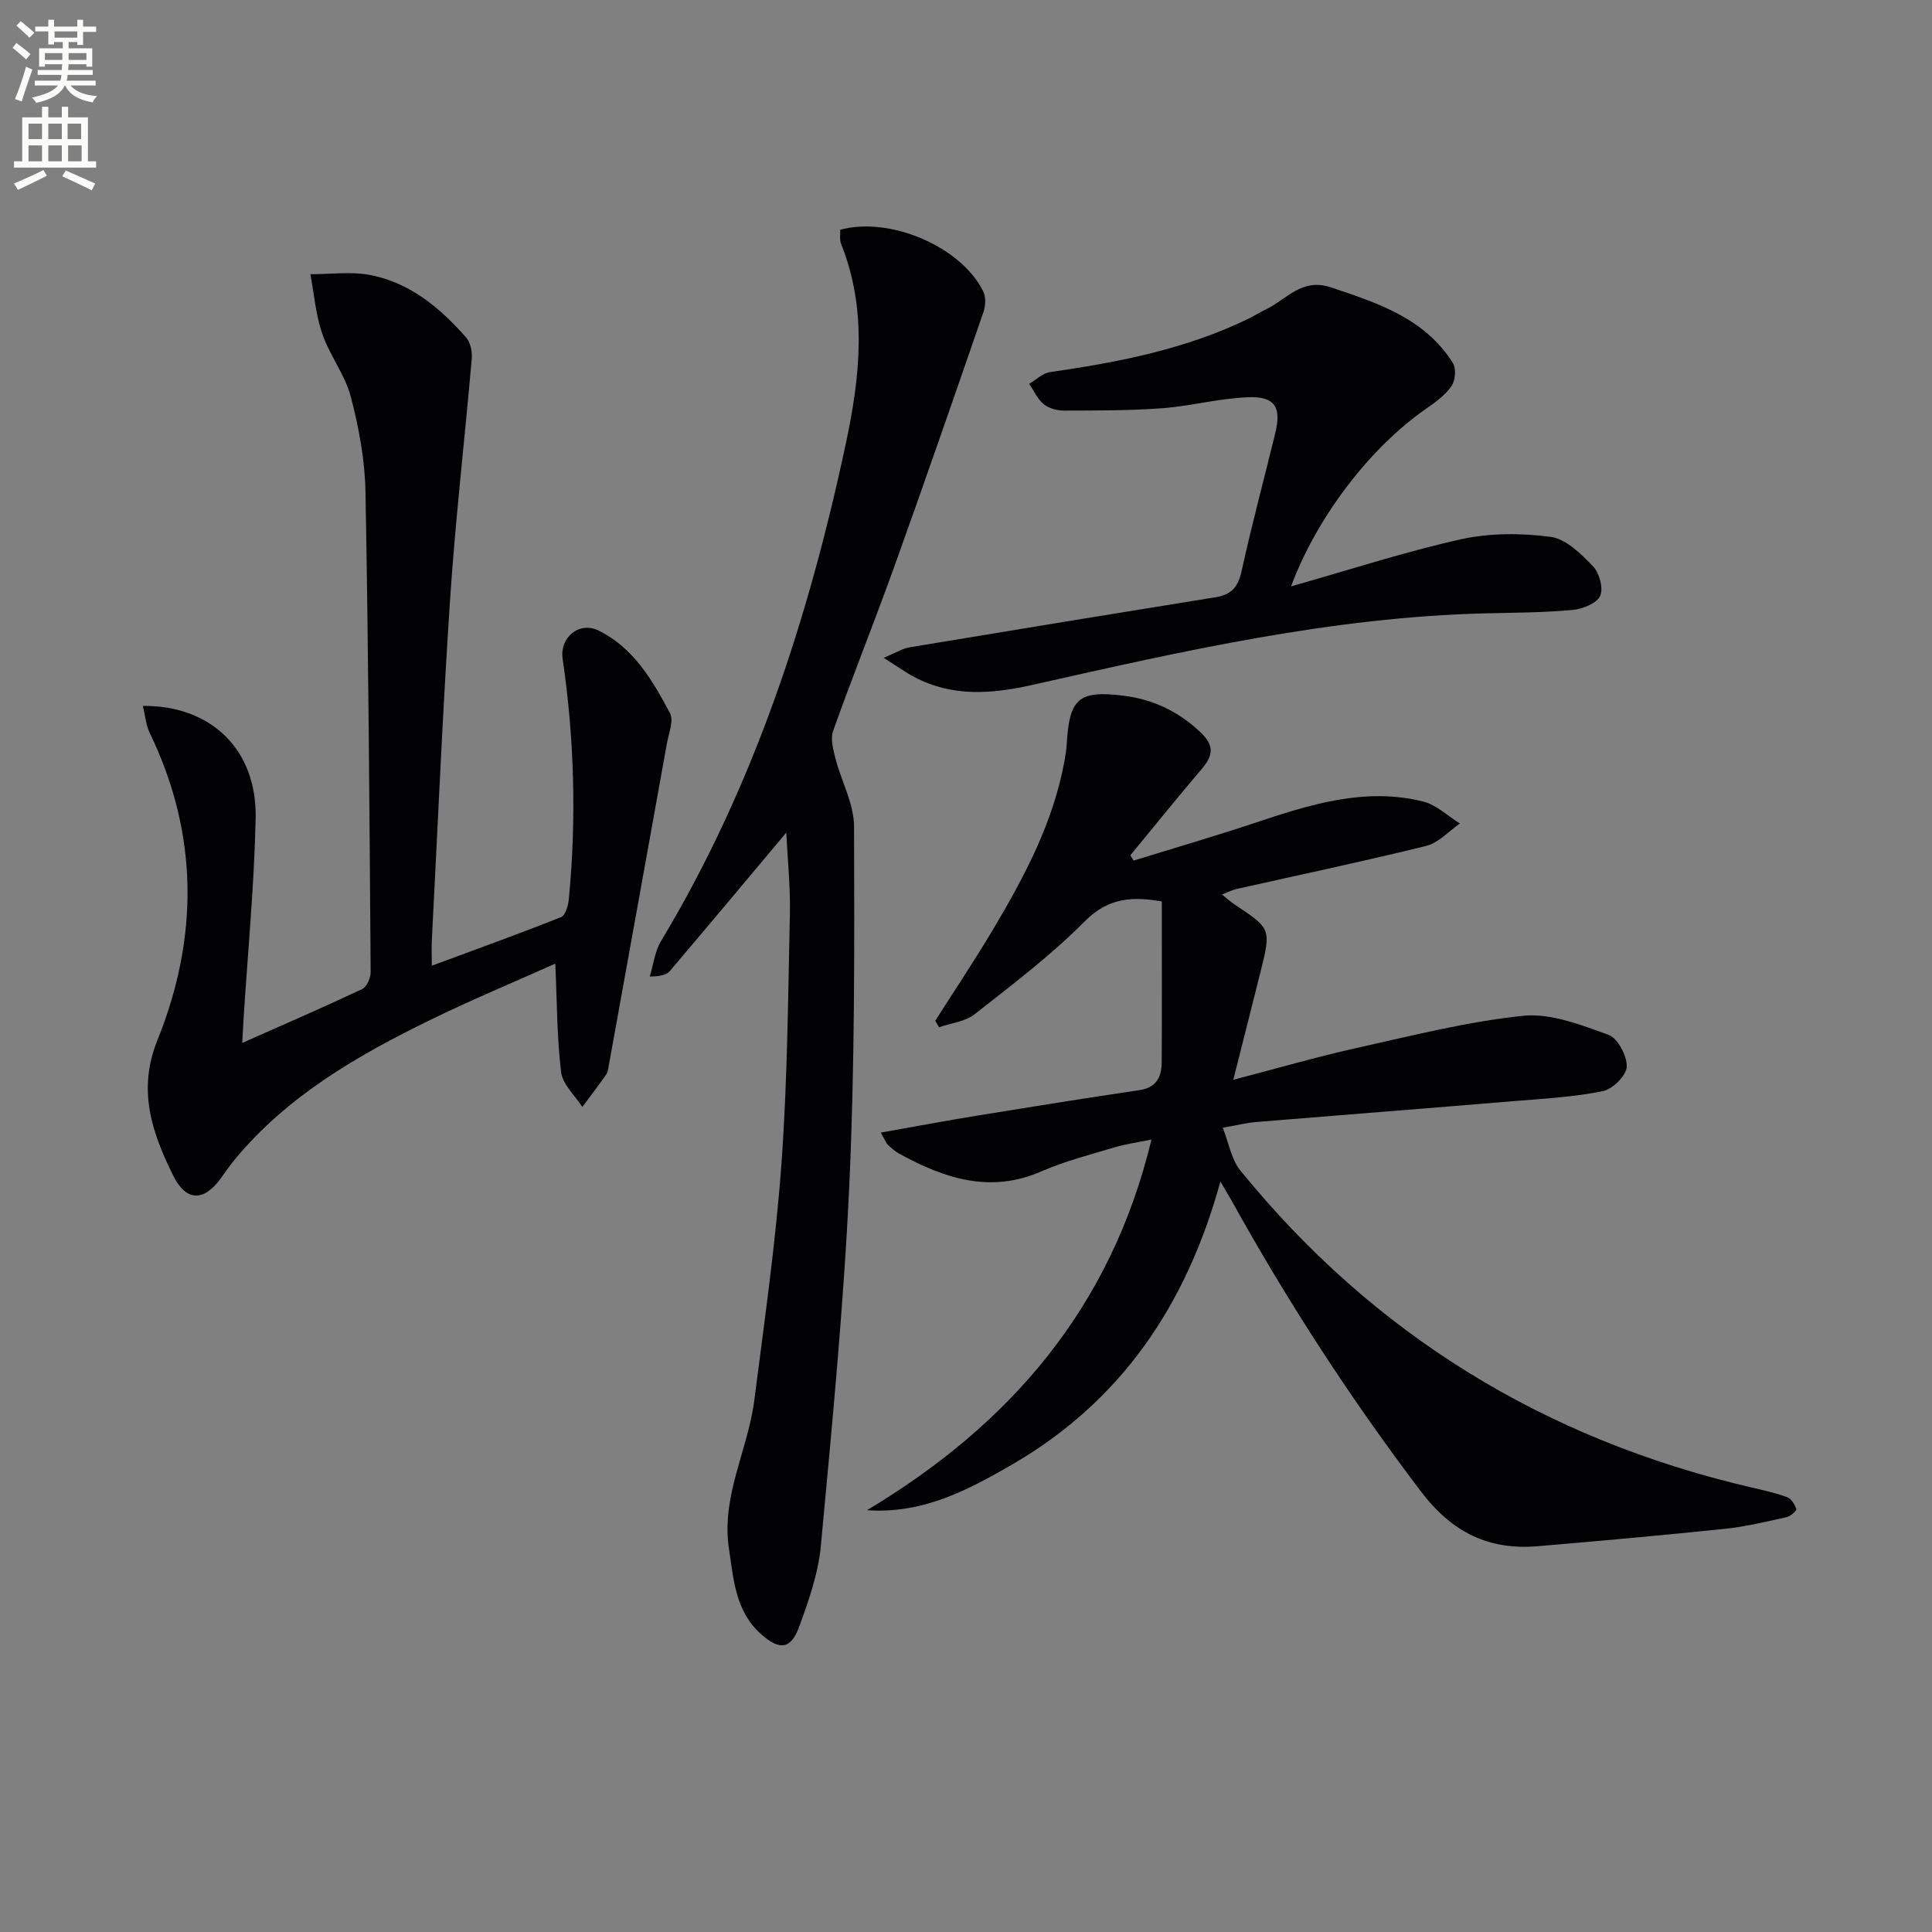
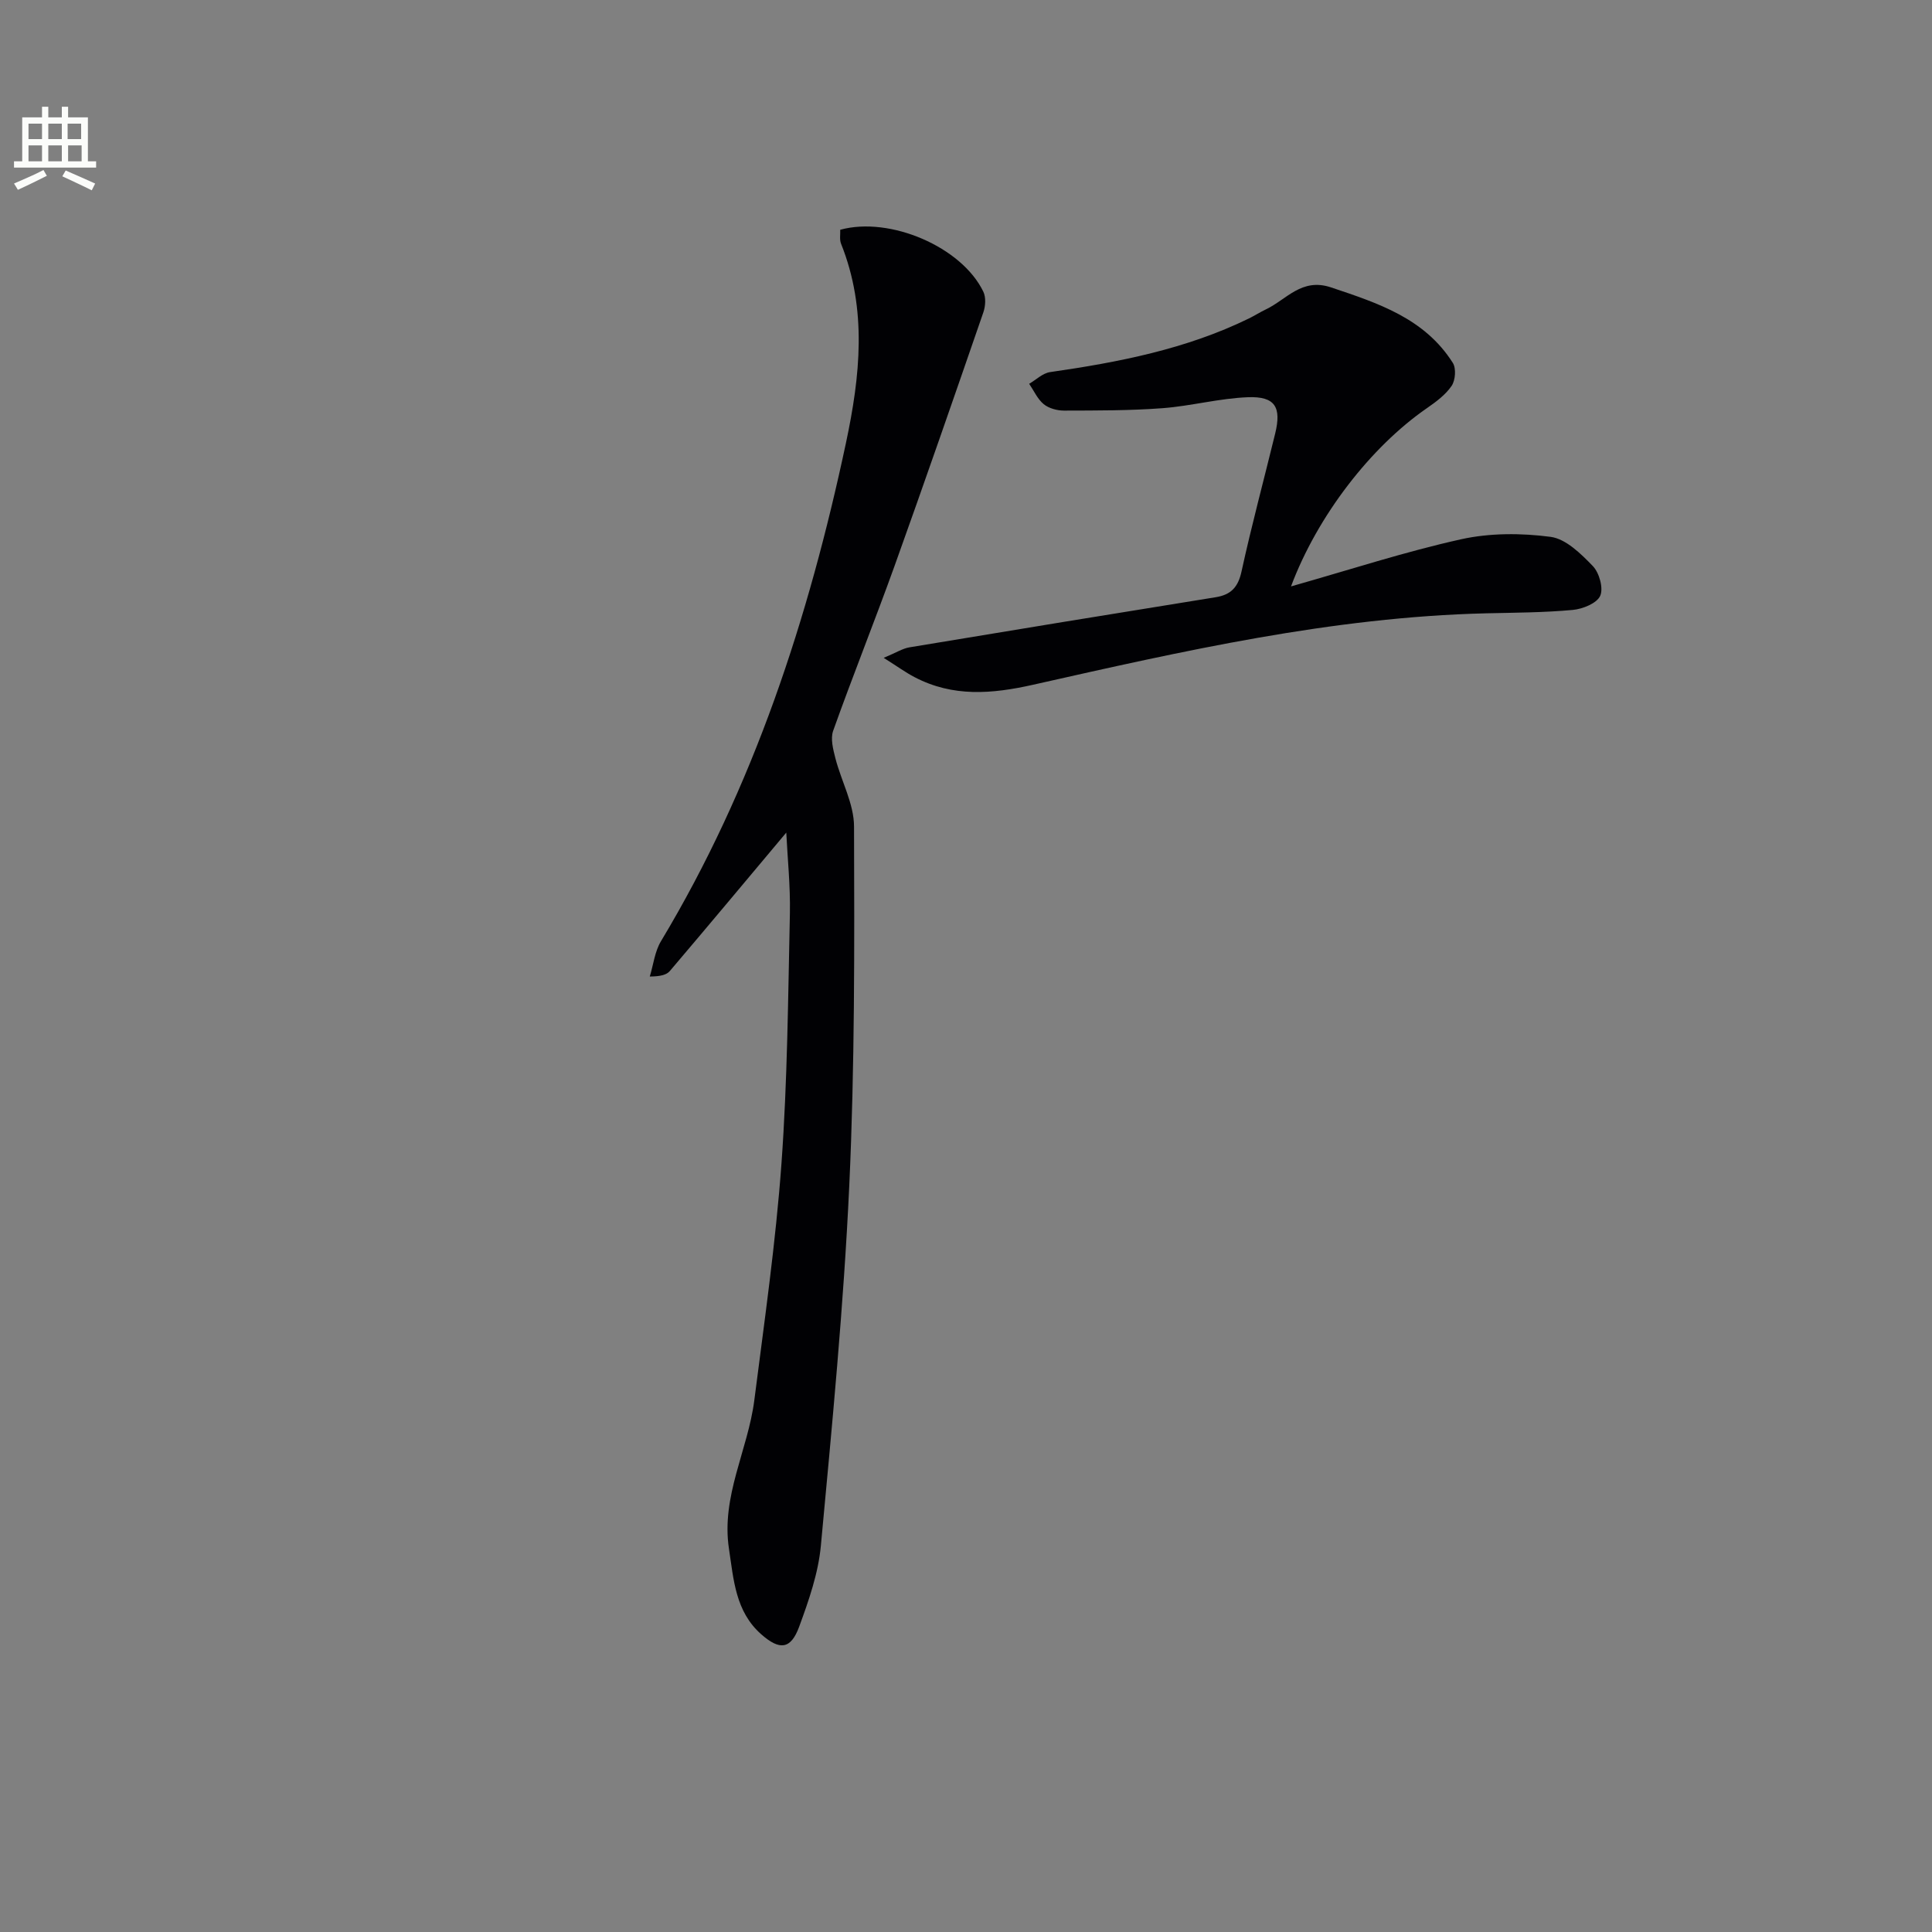
<svg xmlns="http://www.w3.org/2000/svg" enable-background="new 0 0 400 400" viewBox="0 0 400 400">
  <rect x="0" y="0" width="400" height="400" fill="#808080" stroke="none" />
-   <path d="m2.6 9.9.8-1c.9.7 1.9 1.4 2.9 2.3l-.9 1.1c-1.1-1-2-1.8-2.8-2.4zm.5 10.6c.9-2.1 1.6-4.3 2.3-6.7.4.2.8.4 1.3.6-.7 2.1-1.5 4.3-2.2 6.6zm.3-15.2.9-.9c1 .8 2 1.6 2.8 2.4l-1 1c-.9-.9-1.8-1.7-2.7-2.5zm12.6-1.2h1.2v1.4h2.7v1.1h-2.7v2.7h-1.2v-.6h-1.8v1.3h4.9v3.8h-1.2v-.5h-3.7c0 .4-.1.9-.1 1.2h5.1v1h-5.2c0 .5-.1.9-.2 1.2h6v1h-5.2c1.1 1.3 2.9 2 5.5 2.2-.4.4-.7.8-.9 1.3-2.9-.5-4.8-1.6-5.7-3.5h-.1c-.8 1.7-2.7 2.9-5.9 3.6-.2-.4-.6-.8-.9-1.1 2.8-.6 4.6-1.4 5.4-2.5h-4.8v-1h5.3c.1-.3.2-.7.2-1.2h-4.9v-1h5c0-.4 0-.8.1-1.2h-3.6v.5h-1.2v-3.8h4.9v-1.3h-1.8v.5h-1.2v-2.7h-2.7v-1h2.7v-1.4h1.2v1.4h4.8zm-6.7 8.3h3.6c0-.4 0-.9 0-1.4h-3.6zm1.9-4.6h4.8v-1.3h-4.7v1.3zm6.7 3.2h-3.7v1.4h3.7z" fill="#fbfcfa" />
  <path d="m8.7 22.1h1.3v2.2h2.8v-2.2h1.3v2.2h4.1v9.1h1.7v1.3h-17v-1.3h1.7v-9.1h4.1zm.3 13.1.7 1.2c-1.8.9-3.8 1.9-6 2.9-.2-.4-.5-.8-.8-1.3 2.3-1 4.4-1.9 6.1-2.8zm-3.1-6.4h2.8v-3.2h-2.8zm0 4.6h2.8v-3.3h-2.8zm4.1-4.6h2.8v-3.2h-2.8zm0 4.6h2.8v-3.3h-2.8zm3.6 1.9c2.1.9 4.1 1.8 6.1 2.7l-.7 1.4c-2.2-1.1-4.2-2-6.1-2.9zm3.2-9.7h-2.8v3.2h2.8zm-2.7 7.8h2.8v-3.3h-2.8z" fill="#fbfcfa" />
  <g fill="#010104">
-     <path d="m252.67 244.62c-7.09 25.79-20.68 45.59-43.15 58.61-9.13 5.29-18.49 10.25-30.01 9.44 29.55-17.71 50.49-41.82 58.89-76.74-3.01.62-5.39.94-7.66 1.62-5.09 1.53-10.29 2.85-15.13 4.97-10.64 4.64-20.09 1.45-29.4-3.64-.86-.47-1.62-1.16-2.36-1.83-.34-.31-.5-.82-1.5-2.56 7.08-1.25 13.6-2.48 20.14-3.54 11.13-1.81 22.27-3.6 33.43-5.25 3.54-.52 4.59-2.77 4.6-5.79.06-10.98.02-21.96.02-33.28-5.76-.97-10.9-.98-15.93 4.1-6.99 7.05-15.01 13.11-22.84 19.27-1.95 1.53-4.87 1.82-7.35 2.68-.26-.45-.52-.9-.78-1.35 3.98-6.25 8.1-12.42 11.89-18.78 6.56-11.01 12.56-22.29 14.88-35.11.21-1.14.38-2.3.45-3.45.54-9.37 2.46-11.1 11.71-9.96 6.08.75 11.36 3.22 15.92 7.52 2.86 2.69 2.78 4.76.4 7.55-5.04 5.92-9.92 11.98-14.86 17.98.22.37.44.73.66 1.1 8.32-2.57 16.69-5.01 24.96-7.76 11.4-3.79 22.84-7.5 35-4.47 2.74.68 5.08 2.99 7.61 4.55-2.31 1.59-4.42 4-6.96 4.63-13.04 3.22-26.19 5.98-39.3 8.93-.91.2-1.76.66-3.01 1.14 1.12.89 1.84 1.55 2.66 2.09 7.53 5.01 7.54 5.01 5.31 13.99-1.75 7.02-3.54 14.03-5.62 22.28 9.22-2.4 17.28-4.75 25.46-6.57 11.46-2.54 22.93-5.48 34.55-6.68 5.73-.59 11.99 1.89 17.66 3.94 1.92.69 3.87 4.36 3.79 6.6-.07 1.82-2.92 4.65-4.94 5.06-5.97 1.21-12.13 1.54-18.24 2.05-17.89 1.49-35.78 2.88-53.67 4.35-1.8.15-3.57.61-6.79 1.17 1.28 3.23 1.78 6.57 3.61 8.82 27.61 34 62.98 55.64 105.57 65.6 2.58.6 5.18 1.16 7.66 2.07.86.31 1.62 1.52 1.9 2.48.1.36-1.24 1.5-2.06 1.68-4.2.92-8.42 1.95-12.69 2.39-12.89 1.34-25.79 2.51-38.7 3.6-10.23.87-17.81-2.83-24.3-11.38-14.52-19.14-27.52-39.17-39.15-60.15-.55-.96-1.14-1.94-2.33-3.97z" />
-     <path d="m29.57 146.15c14.25-.13 23.66 9.16 23.36 23.27-.3 13.94-1.64 27.87-2.52 41.8-.08 1.31-.15 2.63-.26 4.71 8.61-3.82 16.78-7.36 24.83-11.15.96-.45 1.77-2.34 1.76-3.55-.24-33.14-.46-66.29-1.07-99.43-.12-6.58-1.37-13.27-3.04-19.66-1.19-4.54-4.35-8.52-5.9-13.01-1.36-3.94-1.69-8.22-2.47-12.36 4.18.02 8.48-.61 12.5.19 8.15 1.61 14.35 6.78 19.71 12.87.92 1.04 1.33 2.96 1.2 4.41-1.43 16.55-3.36 33.06-4.47 49.62-1.57 23.56-2.56 47.15-3.79 70.73-.08 1.48-.01 2.97-.01 5.35 9.28-3.44 18.08-6.6 26.76-10.06.91-.36 1.49-2.41 1.61-3.73 1.6-16.63 1.14-33.21-1.28-49.74-.65-4.46 3.45-7.83 7.46-5.85 7.24 3.57 11.16 10.33 14.76 17.08.83 1.55-.26 4.2-.64 6.31-3.99 22.2-8 44.4-12.02 66.6-.12.65-.18 1.39-.53 1.9-1.6 2.28-3.29 4.49-4.95 6.73-1.53-2.39-4.08-4.66-4.39-7.19-.88-7.18-.85-14.47-1.21-22.48-8.52 3.81-17.37 7.49-25.96 11.69-15.01 7.34-29.41 15.63-40.31 28.75-1.06 1.28-2.01 2.65-2.98 4-3.48 4.83-7.17 4.86-9.84-.52-4.38-8.84-7.48-17.66-3.31-28.01 8.6-21.32 8.59-42.75-1.62-63.78-.73-1.54-.85-3.37-1.38-5.49z" />
    <path d="m162.79 172.38c-8.09 9.65-16.05 19.18-24.09 28.64-.68.81-1.92 1.14-4.17 1.16.75-2.45 1.03-5.17 2.31-7.3 19.24-32.01 30.59-66.93 38.31-103.19 2.93-13.78 4.44-27.6-1.02-41.23-.34-.86-.13-1.95-.17-2.89 10.3-2.84 25.19 3.57 29.63 12.83.56 1.16.45 2.96.01 4.25-6.06 17.55-12.14 35.09-18.41 52.57-4.1 11.4-8.62 22.66-12.69 34.07-.59 1.65-.01 3.86.46 5.7 1.22 4.75 3.85 9.42 3.86 14.14.08 24.81.16 49.64-.99 74.41-1.16 24.87-3.57 49.7-5.88 74.5-.53 5.68-2.5 11.33-4.49 16.75-1.73 4.7-4.02 4.96-7.87 1.56-5.33-4.71-5.7-11.3-6.67-17.72-1.64-10.86 3.93-20.41 5.25-30.71 2.08-16.3 4.43-32.59 5.62-48.97 1.25-17.23 1.37-34.56 1.75-51.84.11-5.75-.5-11.5-.75-16.73z" />
    <path d="m267.29 121.41c12.28-3.48 23.62-7.19 35.21-9.76 5.96-1.32 12.47-1.3 18.54-.5 3.16.42 6.28 3.5 8.74 6.05 1.34 1.39 2.23 4.61 1.52 6.17-.71 1.55-3.63 2.72-5.69 2.91-5.95.55-11.94.56-17.92.7-31.92.77-62.87 7.83-93.8 14.79-8.55 1.92-16.6 2.58-24.53-1.57-1.83-.95-3.51-2.18-6.4-4 2.6-1.08 3.92-1.95 5.36-2.18 21.11-3.51 42.24-6.97 63.37-10.37 3.18-.51 4.65-2.08 5.36-5.36 2.09-9.56 4.64-19.01 6.96-28.52 1.34-5.47-.01-7.74-5.61-7.53-5.92.22-11.78 1.82-17.7 2.27-6.78.51-13.6.48-20.41.5-1.42 0-3.14-.46-4.2-1.33-1.29-1.06-2.03-2.78-3.01-4.22 1.44-.84 2.8-2.2 4.33-2.42 14.18-2.04 28.15-4.75 41.15-11.1 1.19-.58 2.32-1.31 3.52-1.88 4.29-2.04 7.4-6.6 13.49-4.56 9.73 3.26 19.37 6.39 25.22 15.63.72 1.13.54 3.59-.24 4.75-1.26 1.86-3.24 3.32-5.13 4.63-11.56 7.98-22.64 22.23-28.13 36.9z" />
  </g>
</svg>